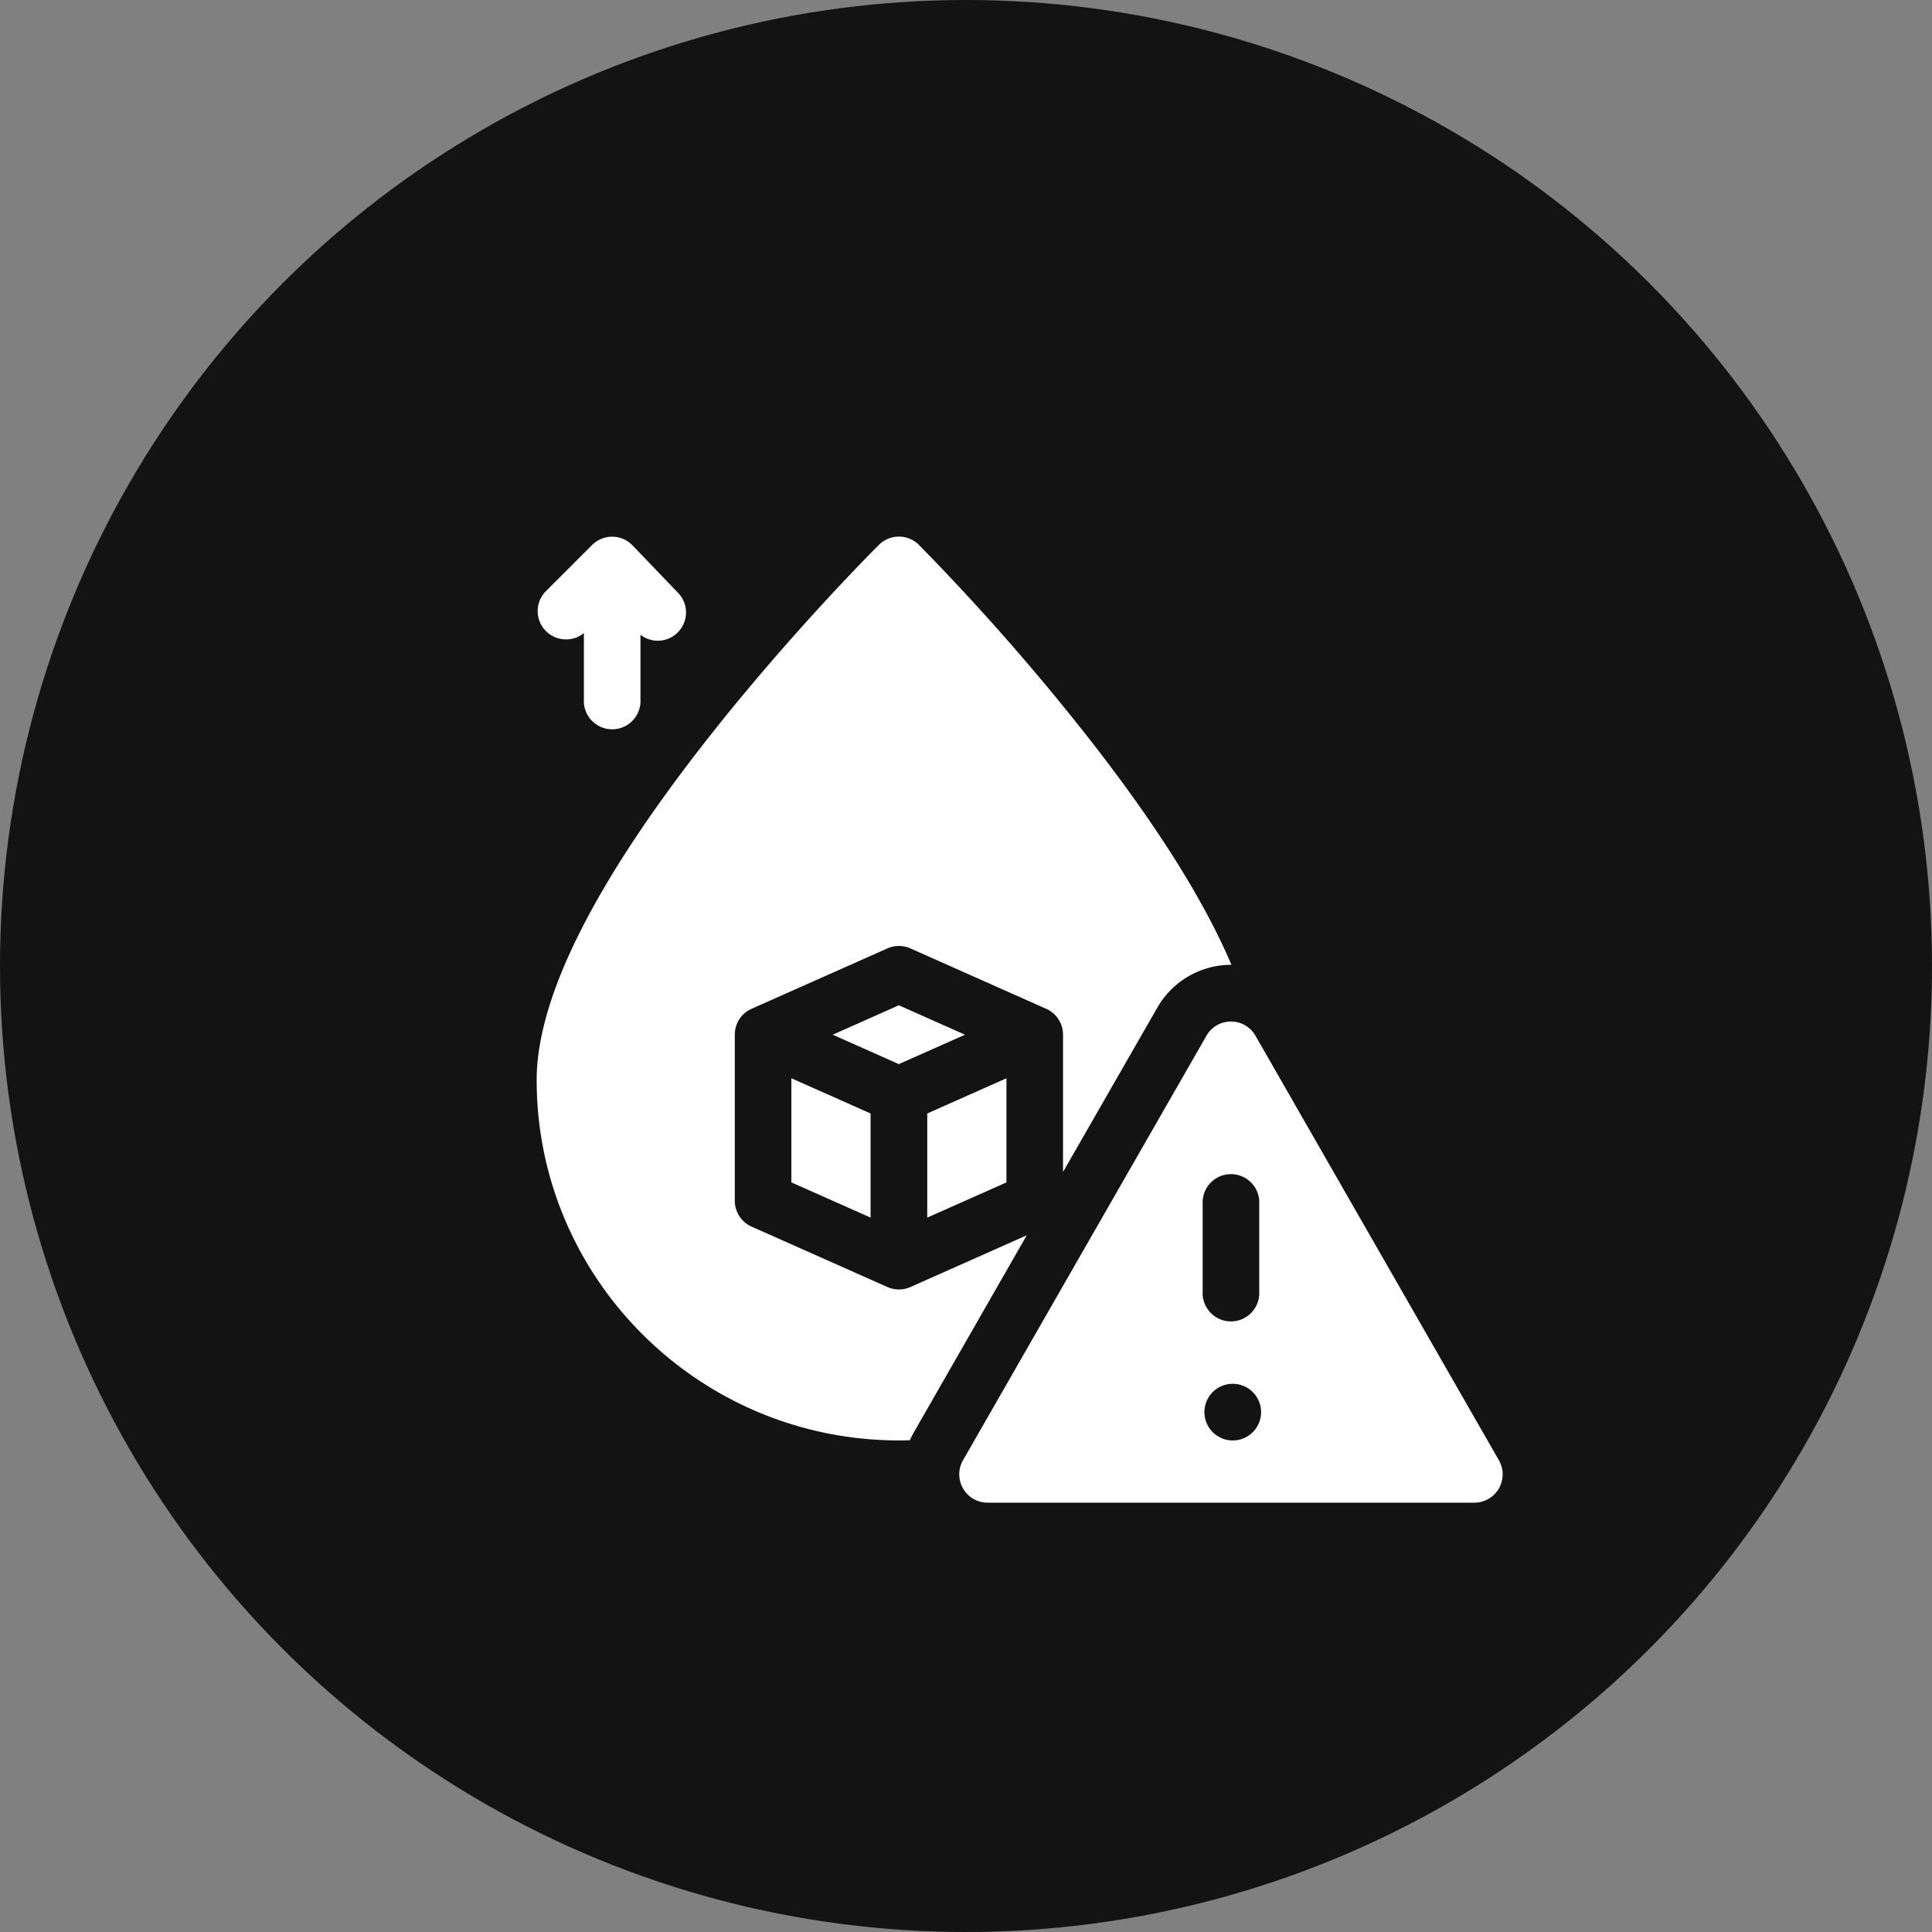
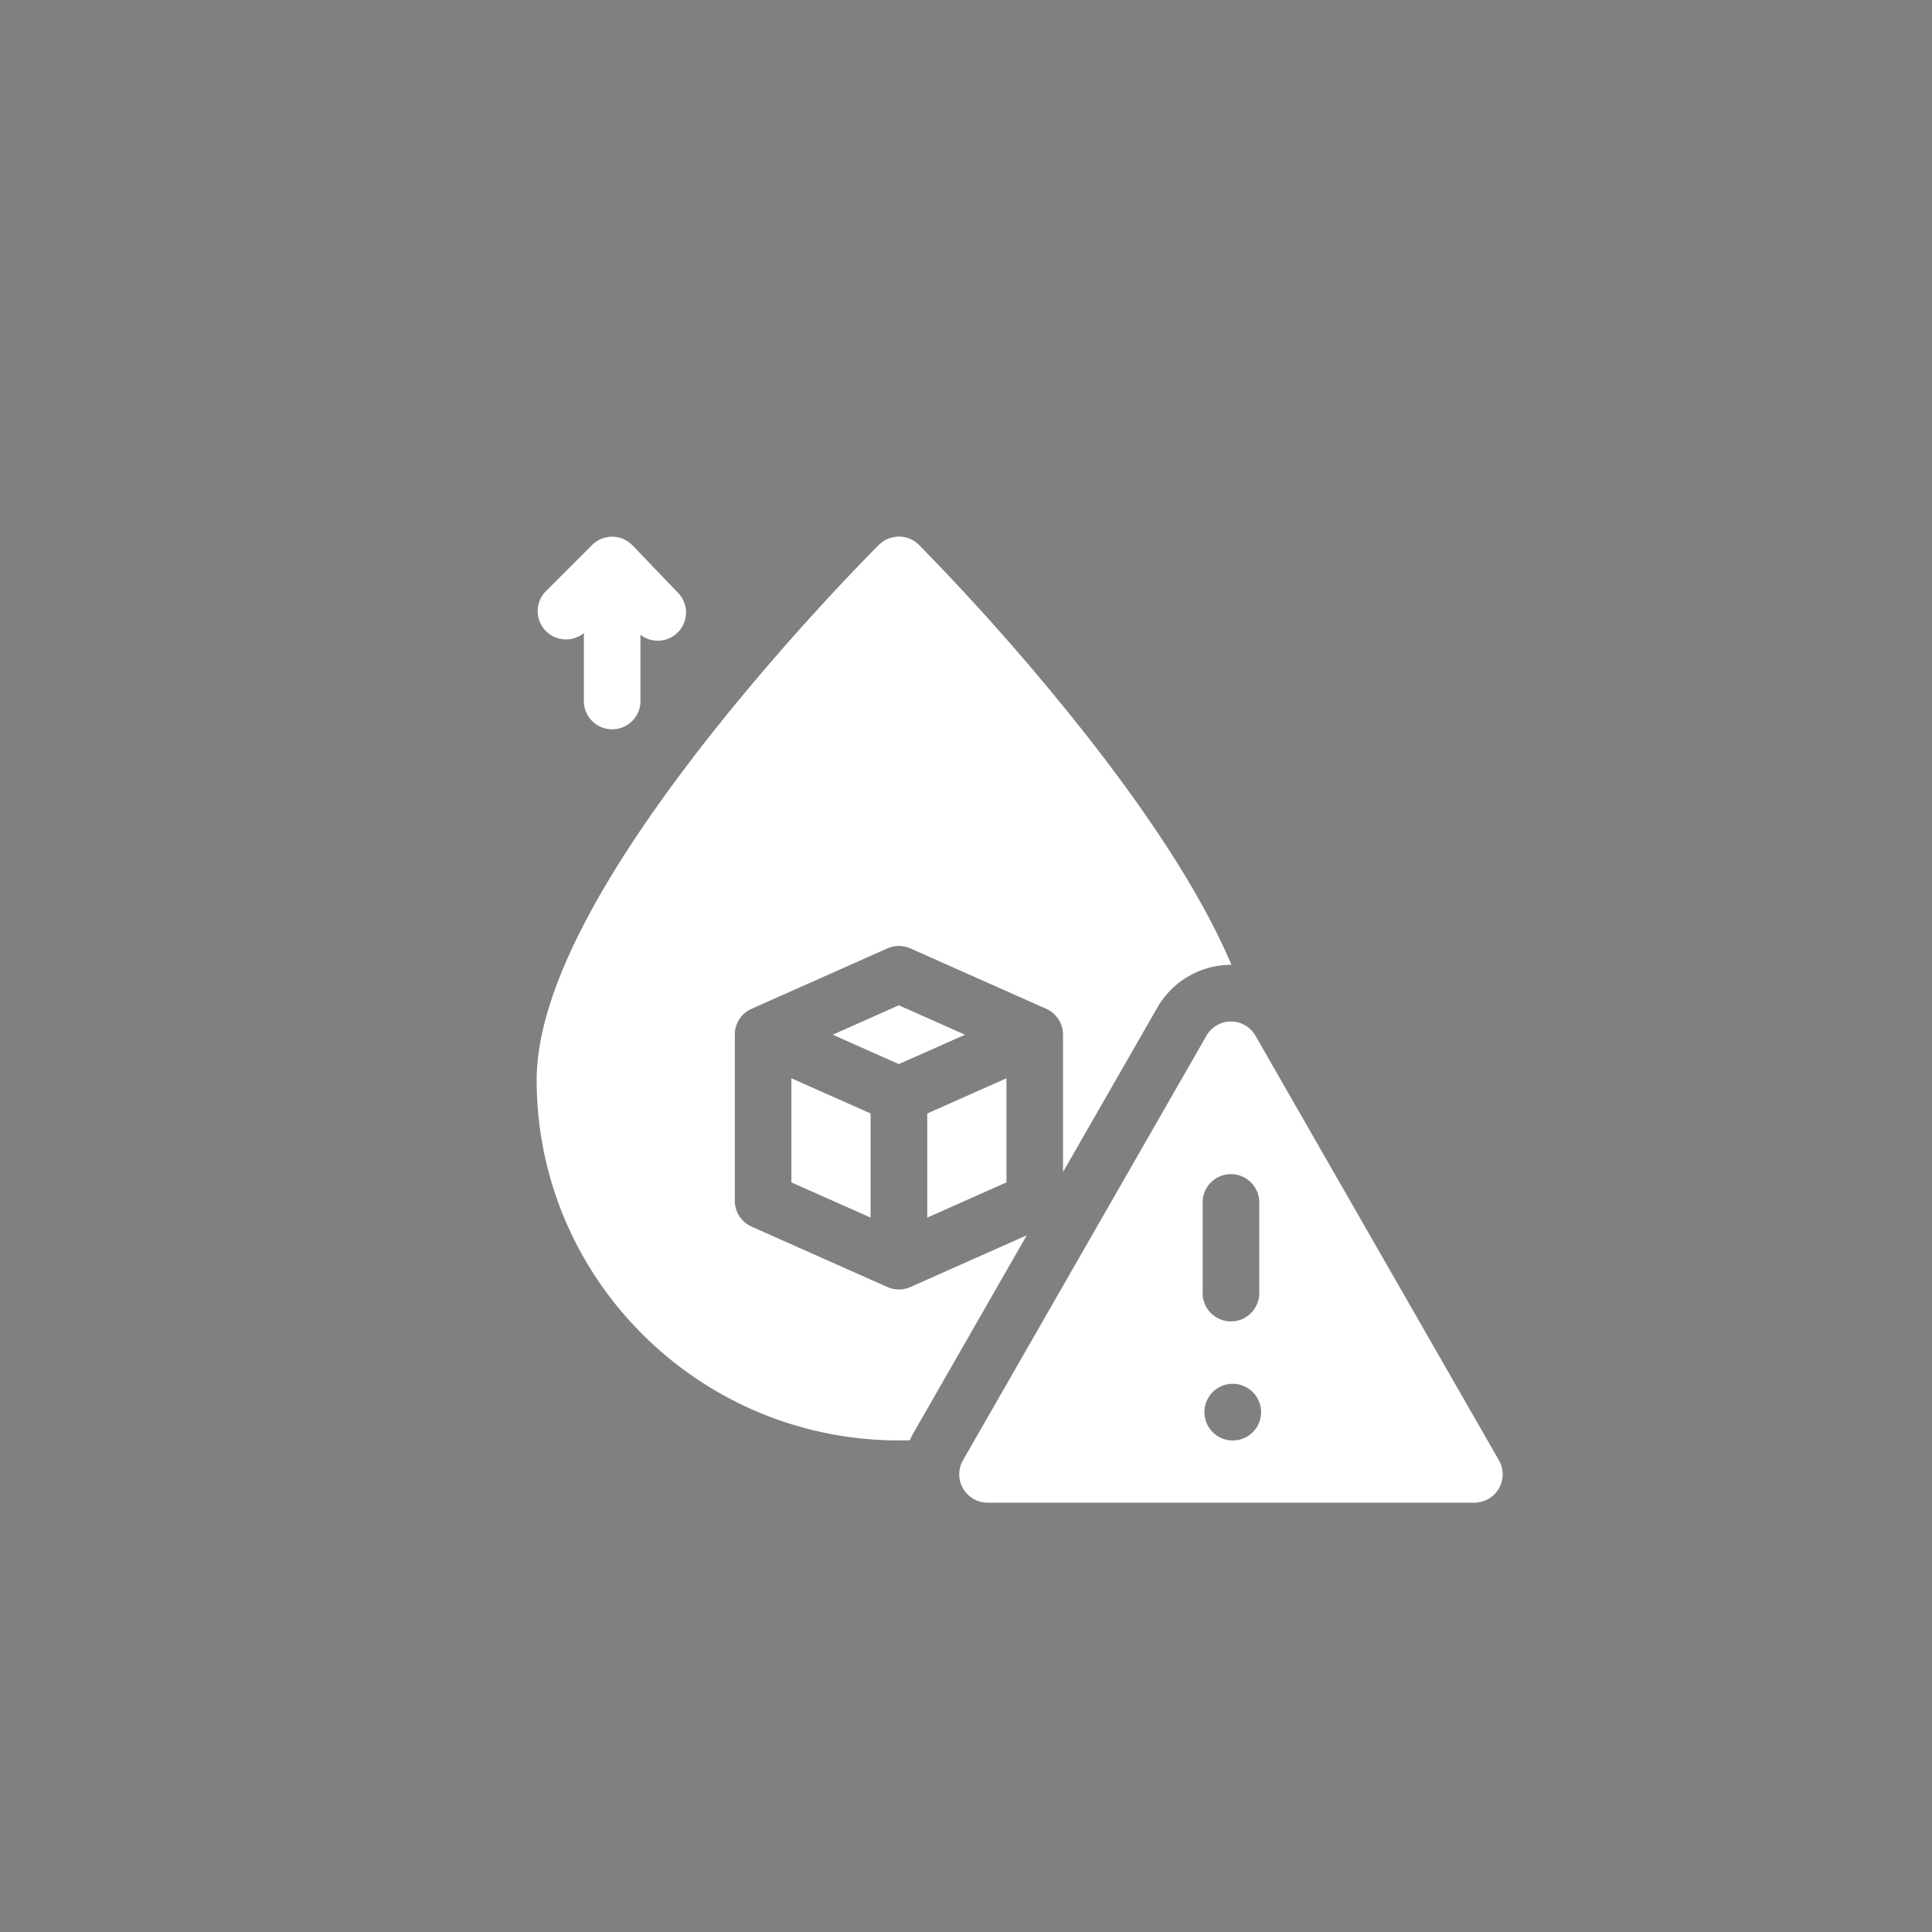
<svg xmlns="http://www.w3.org/2000/svg" width="18" height="18" viewBox="0 0 18 18" fill="none">
  <rect x="0" y="0" width="18" height="18" fill="#808080" stroke="none" />
-   <circle cx="9" cy="9" r="9" fill="#131313" />
  <g clip-path="url(#s03wdrfa0a)" fill="#fff">
    <path d="m7.373 11.016.738.328v-.97l-.738-.328v.97zM8.99 9.64l-.616-.274-.616.274.616.274.617-.274zM9.377 10.046l-.738.328v.97l.738-.328v-.97z" />
    <path d="M8.482 11.991a.264.264 0 0 1-.214 0l-1.266-.563a.264.264 0 0 1-.156-.24V9.64c0-.105.061-.199.156-.241l1.266-.563a.264.264 0 0 1 .214 0l1.266.563a.264.264 0 0 1 .156.24v1.28l.879-1.532a.793.793 0 0 1 .69-.398c-.257-.606-.707-1.318-1.344-2.13a21.812 21.812 0 0 0-1.568-1.783.264.264 0 0 0-.372 0c-.032.032-.798.795-1.577 1.782C5.542 8.215 5 9.293 5 10.063c0 1.85 1.514 3.357 3.375 3.357.034 0 .068 0 .102-.002a.791.791 0 0 1 .038-.075l1.051-1.834-1.084.482zM13.965 13.605 11.697 9.65a.263.263 0 0 0-.457 0l-2.268 3.955a.264.264 0 0 0 .23.395h4.534a.264.264 0 0 0 .229-.395zm-2.76-2.418a.264.264 0 0 1 .527 0v.844a.264.264 0 1 1-.527 0v-.844zm.264 2.233a.264.264 0 0 1 0-.527.264.264 0 1 1 0 .527zM5.44 5.9v.647a.264.264 0 0 0 .527 0v-.633a.263.263 0 0 0 .348-.393l-.422-.44a.264.264 0 0 0-.376-.004l-.44.44a.264.264 0 0 0 .362.382z" />
  </g>
  <defs>
    <clipPath id="s03wdrfa0a">
      <path fill="#fff" transform="translate(5 5)" d="M0 0h9v9H0z" />
    </clipPath>
  </defs>
</svg>